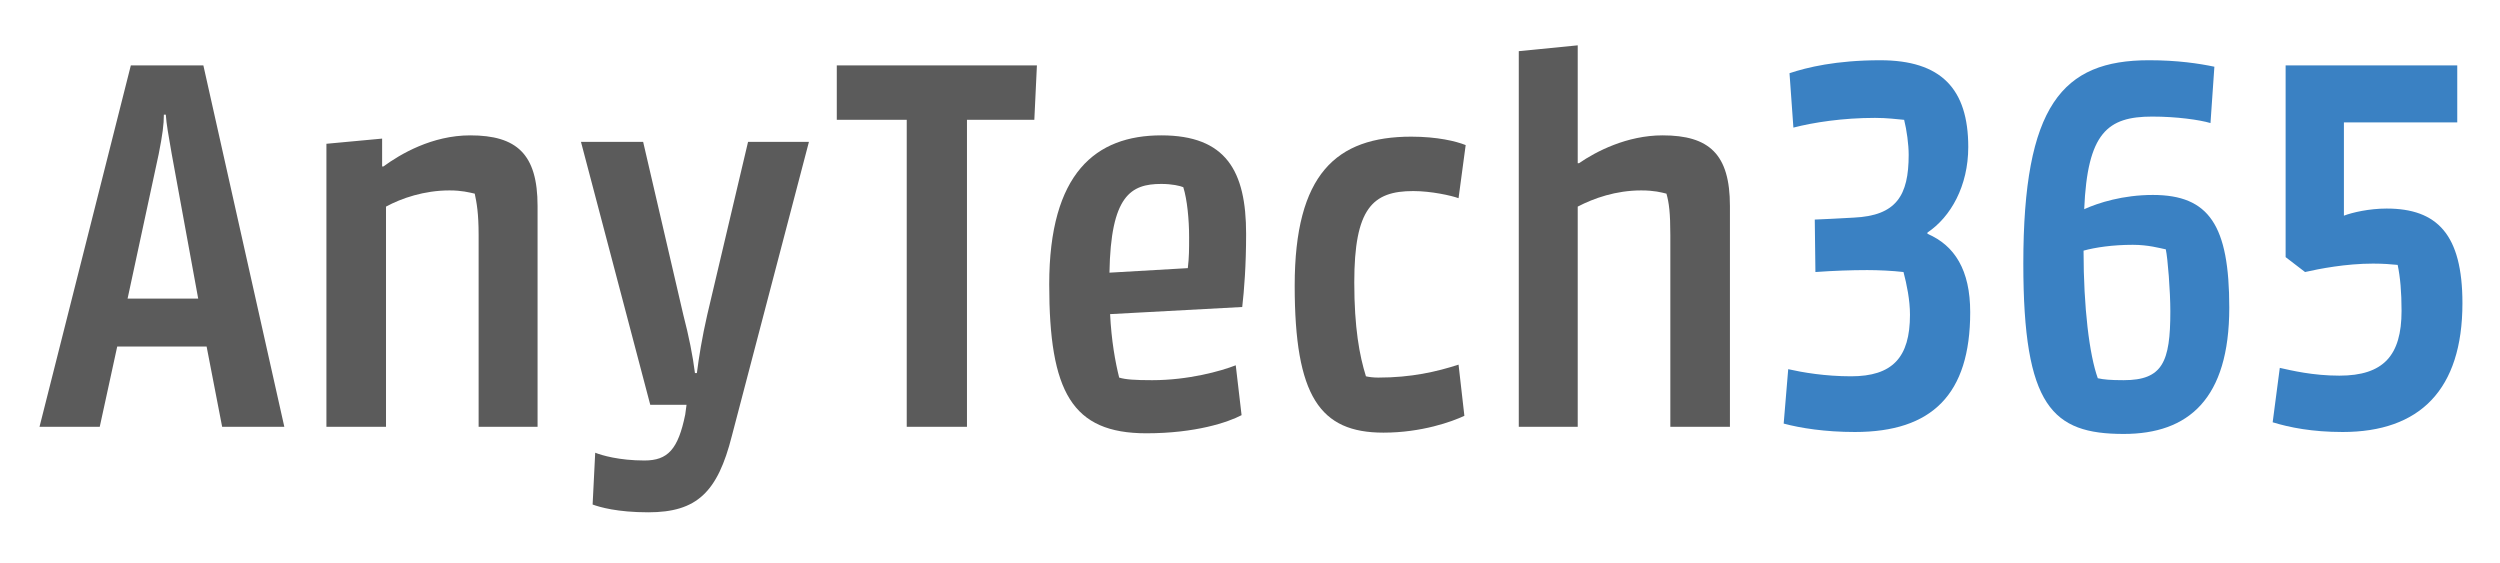
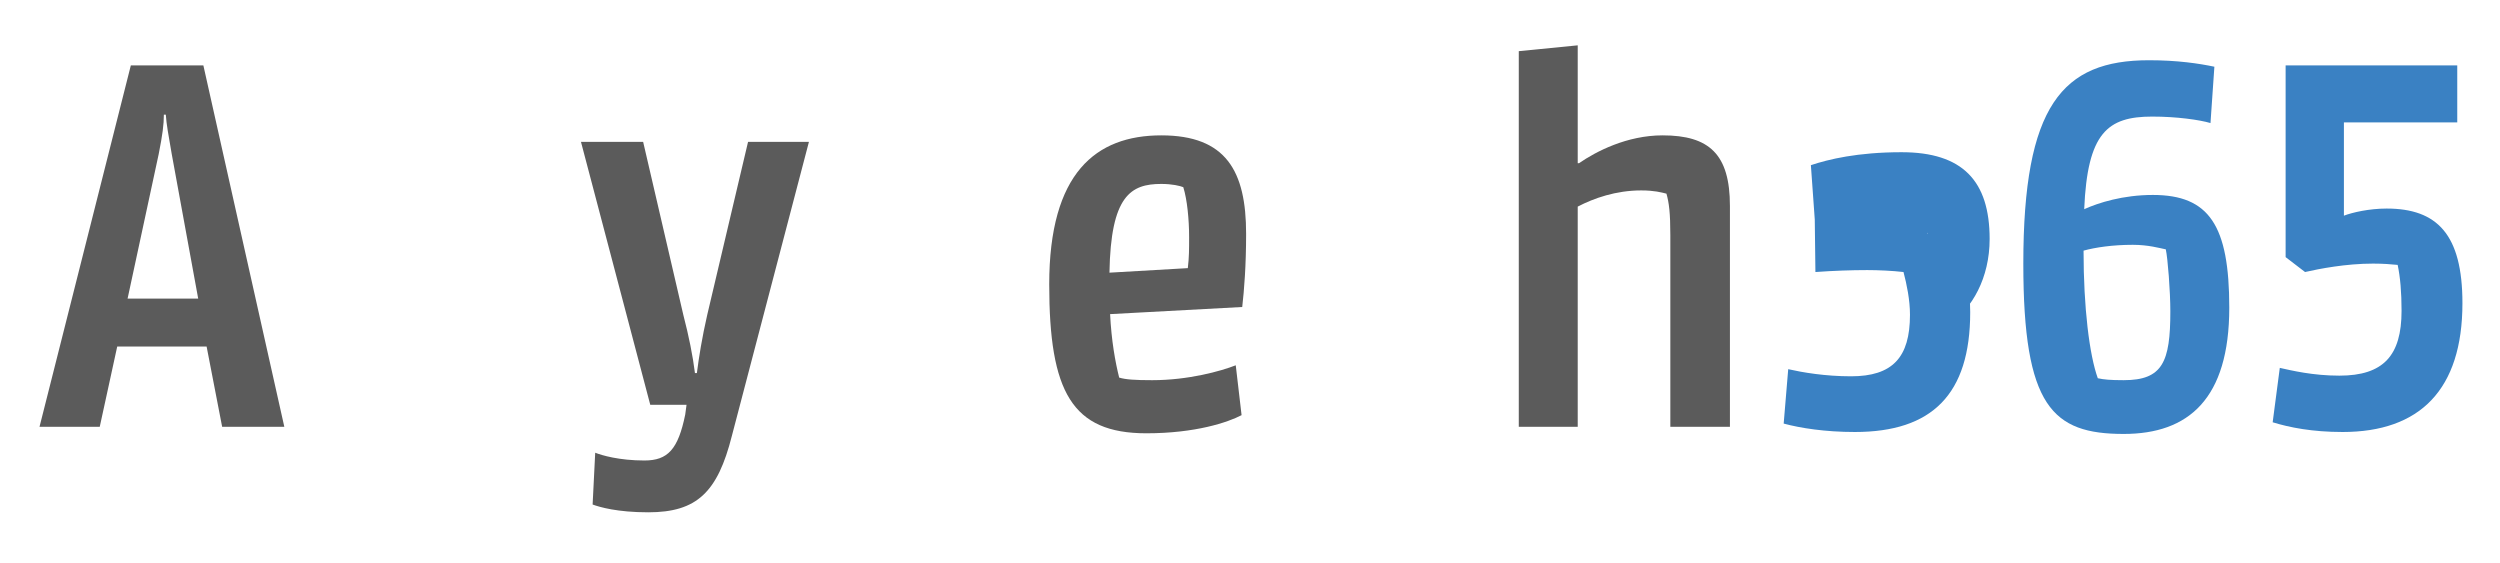
<svg xmlns="http://www.w3.org/2000/svg" version="1.2" viewBox="0 0 386 87" width="386" height="87">
  <style>
		.s0 { fill: #5b5b5b } 
		.s1 { fill: #3a81c3 } 
	</style>
  <g id="Layer">
    <g id="Layer">
      <path id="Layer" fill-rule="evenodd" class="s0" d="m6.1 65.9l14.1-55.8h11.2l12.5 55.8h-9.6l-2.4-12.4h-13.8l-2.7 12.4zm13.6-19.8h10.9l-4.1-22.4c-0.5-2.9-0.8-4.5-0.9-6h-0.3c0 1.5-0.2 3.1-0.8 6.1z" />
-       <path id="Layer" class="s0" d="m73.9 65.9v-29.6c0-3.4-0.3-5-0.6-6.4-0.9-0.2-2-0.5-3.9-0.5-3.9 0-7.4 1.2-9.8 2.5v34h-9.2v-43.7l8.6-0.8v4.3h0.2c2.6-1.9 7.5-4.8 13.4-4.8 7.2 0 10.4 2.9 10.4 10.9v34.1h-9.1z" />
      <path id="Layer" class="s0" d="m113 67.3c-2.2 8.7-5.4 11.8-12.9 11.8-4.8 0-7.5-0.8-8.6-1.2l0.4-8c1 0.4 3.7 1.2 7.6 1.2 3.6 0 5.2-1.7 6.3-7.1l0.2-1.5h-5.6l-10.7-40.6h9.6l6.2 26.7q1.3 5 1.8 9h0.3c0.3-2.4 0.8-5.5 1.6-9l6.3-26.7h9.4z" />
-       <path id="Layer" class="s0" d="m159.7 18.5h-10.4v47.4h-9.3v-47.4h-10.8v-8.4h30.9z" />
      <path id="Layer" fill-rule="evenodd" class="s0" d="m191.8 47.4l-20.4 1.1c0.2 4.1 0.8 7.4 1.4 9.8 1 0.3 2.4 0.4 5.1 0.4 5.6 0 10.6-1.4 12.9-2.3l0.9 7.7c-2.1 1.1-7.1 2.8-14.7 2.8-11.5 0-15-6.4-15-23 0-17.2 7.2-23 17.3-23 10 0 13.1 5.5 13.1 15.2 0 4.9-0.3 8.7-0.6 11.3zm-20.5-5.3l12.1-0.7c0.2-1.7 0.2-2.9 0.2-4.8 0-2.7-0.3-5.8-0.9-7.7-0.5-0.2-1.7-0.5-3.4-0.5-4.7 0-7.8 1.8-8 13.7z" />
-       <path id="Layer" class="s0" d="m226.1 64.2c-1.9 0.9-6.6 2.6-12.5 2.6-9.8 0-13.7-5.6-13.7-22.7 0-17.2 6.4-23 18-23 4 0 6.9 0.7 8.4 1.3l-1.1 8.2c-1.1-0.4-4.2-1.1-7-1.1-6.3 0-9.1 2.7-9.1 14.1 0 7 0.8 11.3 1.8 14.5 0.4 0.1 1.1 0.2 1.9 0.2 5.1 0 9-0.9 12.4-2z" />
      <path id="Layer" class="s0" d="m257.9 65.9v-29.6c0-3.4-0.2-5-0.6-6.4-0.8-0.2-1.9-0.5-3.9-0.5-3.9 0-7.3 1.2-9.8 2.5v34h-9.1v-58l9.1-0.9v18.2h0.2c2.6-1.8 7.4-4.3 12.9-4.3 7.2 0 10.4 2.9 10.4 10.9v34.1h-9.2z" />
-       <path id="Layer" class="s1" d="m297.6 35.9v0.2c4.2 1.8 6.6 5.6 6.6 12.1 0 12.7-5.9 18.5-17.8 18.5-4.6 0-8.4-0.6-11-1.3l0.7-8.4c2.2 0.5 5.7 1.1 9.7 1.1 6.4 0 9.1-2.9 9.1-9.5 0-2.3-0.5-4.7-1-6.6-1.7-0.2-3.9-0.3-5.6-0.3-2.4 0-5.3 0.1-8 0.3l-0.1-8.1c0.5 0 4.2-0.2 6-0.3 6.6-0.3 8.5-3.4 8.5-9.7 0-1.6-0.3-3.8-0.7-5.4-1.2-0.1-2.6-0.3-4.5-0.3-5 0-9.5 0.7-12.6 1.5l-0.6-8.4c2.7-0.9 7.2-2 14-2 9.4 0 13.6 4.4 13.6 13.4 0 6-2.7 10.8-6.3 13.2z" />
+       <path id="Layer" class="s1" d="m297.6 35.9v0.2c4.2 1.8 6.6 5.6 6.6 12.1 0 12.7-5.9 18.5-17.8 18.5-4.6 0-8.4-0.6-11-1.3l0.7-8.4c2.2 0.5 5.7 1.1 9.7 1.1 6.4 0 9.1-2.9 9.1-9.5 0-2.3-0.5-4.7-1-6.6-1.7-0.2-3.9-0.3-5.6-0.3-2.4 0-5.3 0.1-8 0.3l-0.1-8.1l-0.6-8.4c2.7-0.9 7.2-2 14-2 9.4 0 13.6 4.4 13.6 13.4 0 6-2.7 10.8-6.3 13.2z" />
      <path id="Layer" fill-rule="evenodd" class="s1" d="m341.3 19c-1.7-0.5-5.2-1-9-1-6.9 0-10 2.5-10.5 14.3 2.2-1 6-2.2 10.6-2.2 8.7 0 11.8 4.7 11.8 17.4 0 14.1-6.3 19.5-16.3 19.5-11 0-15.5-4.2-15.5-26.3 0-24.4 6-31.4 19.4-31.4 4.4 0 7.7 0.5 10.1 1zm-19.6 19.7c0 8.8 0.9 16.1 2.2 19.7 0.9 0.2 1.9 0.3 4 0.3 6 0 7.2-2.8 7.2-10.6 0-3.2-0.4-8.2-0.7-9.6-1-0.2-2.7-0.7-5.1-0.7-3.1 0-5.8 0.4-7.6 0.9z" />
      <path id="Layer" class="s1" d="m361.7 66.7c-4.7 0-8.2-0.7-10.8-1.5l1.1-8.4c1.8 0.4 5.1 1.2 9.2 1.2 6.8 0 9.6-3.1 9.6-10 0-2.9-0.2-5.2-0.6-7.1-1-0.1-2.2-0.2-3.8-0.2-4.2 0-8.3 0.8-10.5 1.3l-3-2.3v-29.6h26.5v8.8h-17.5v14.4c1.3-0.5 3.9-1.1 6.6-1.1 7.8 0 11.7 4 11.7 14.6 0 13.4-6.6 19.9-18.5 19.9z" />
    </g>
  </g>
</svg>